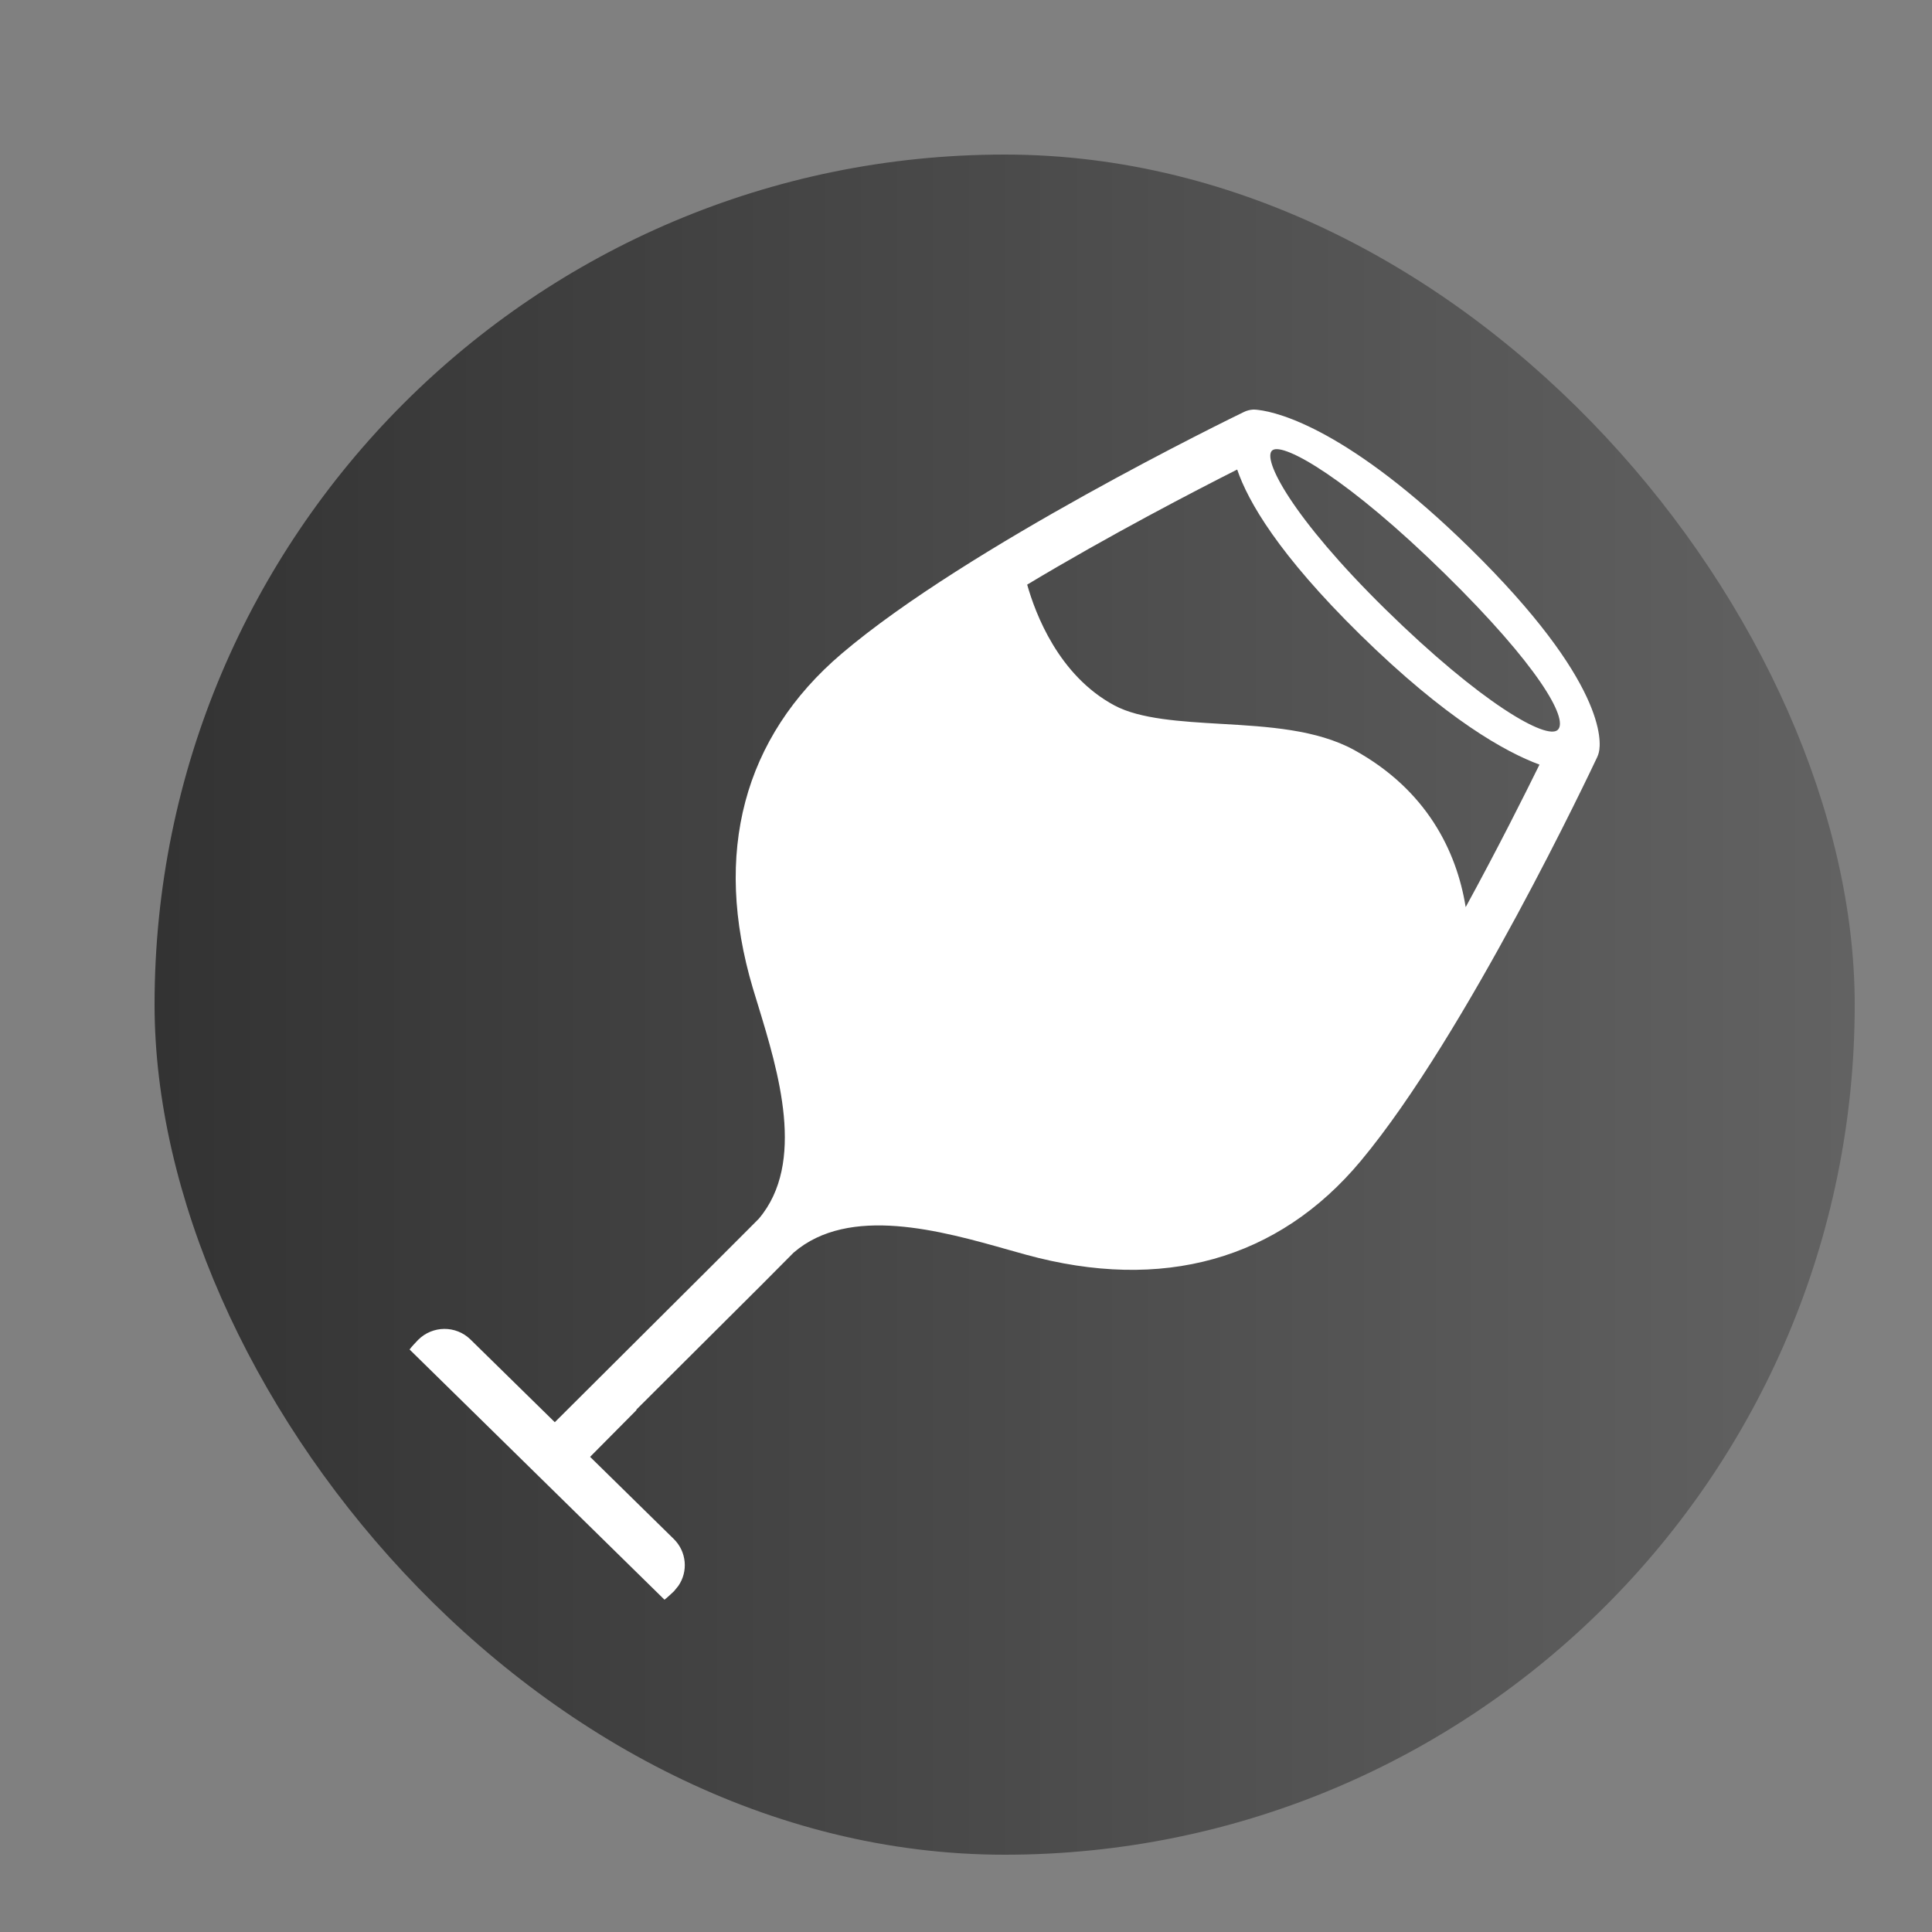
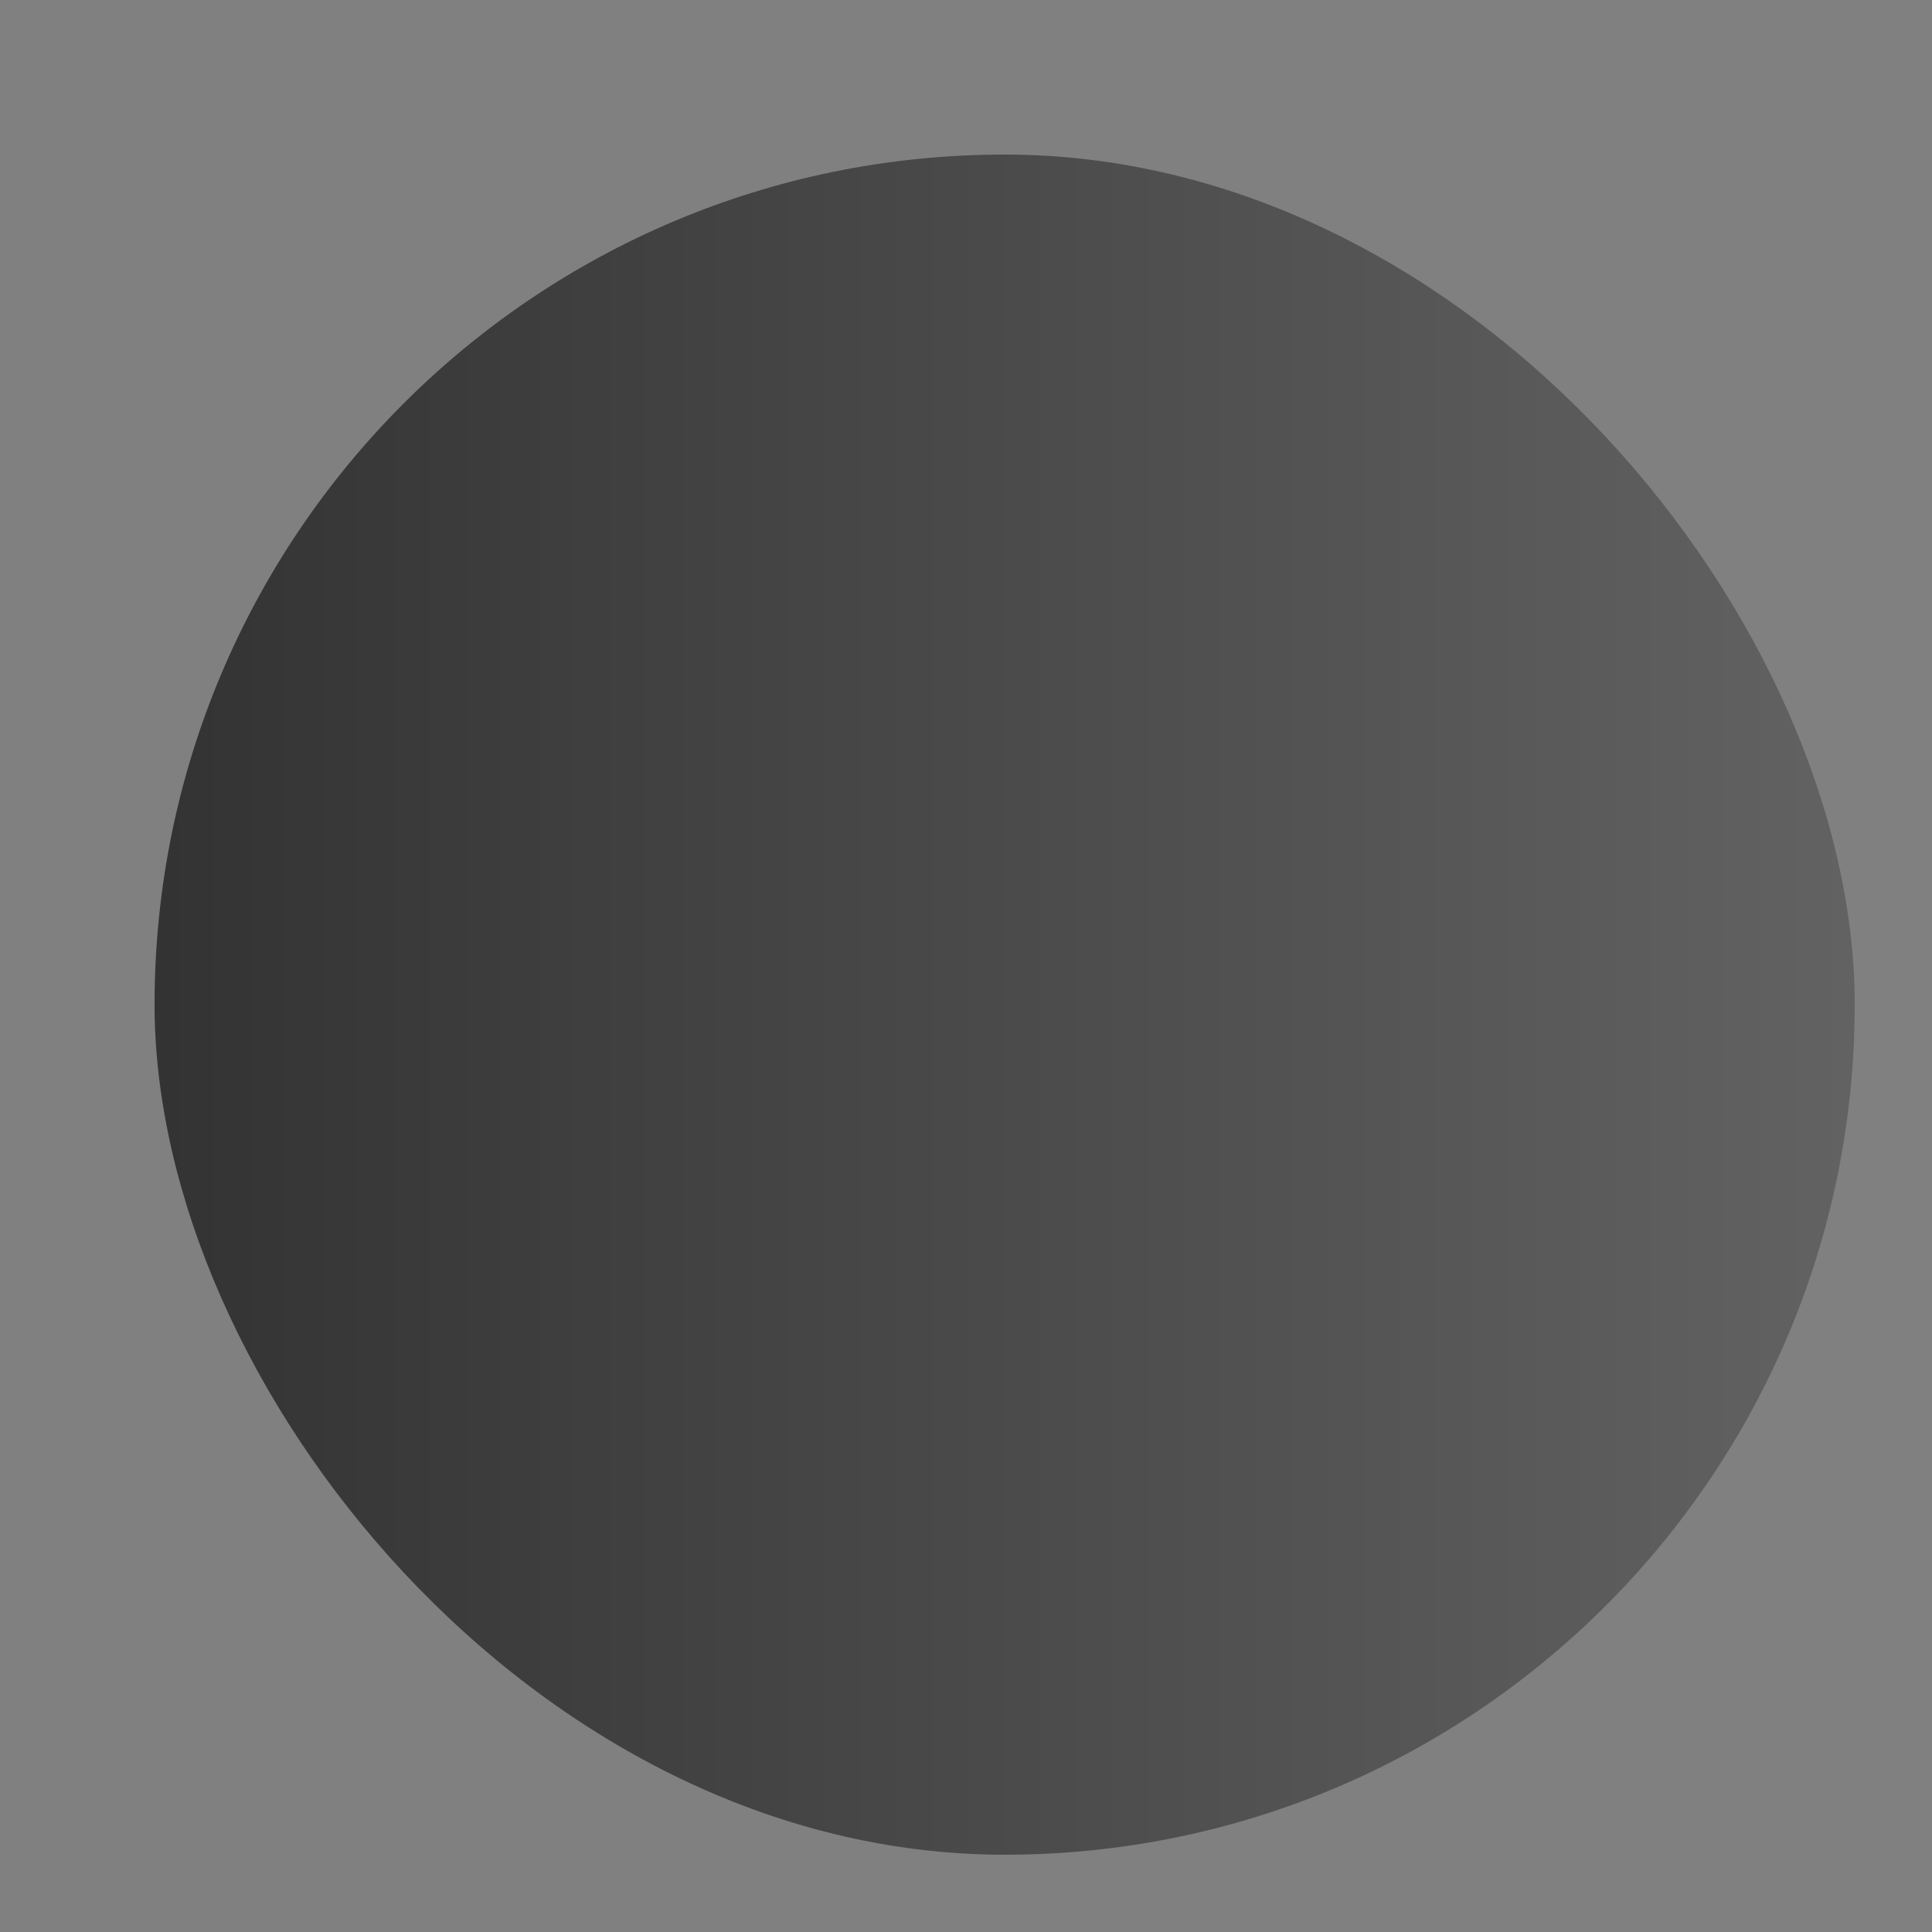
<svg xmlns="http://www.w3.org/2000/svg" width="30" height="30" viewBox="0 0 30 30">
  <rect x="0" y="0" width="30" height="30" fill="#808080" stroke="none" />
  <defs>
    <linearGradient id="jz7frac53a" x1="100%" x2="0%" y1="50%" y2="50%">
      <stop offset="0%" stop-color="#626262" />
      <stop offset="100%" stop-color="#333" />
    </linearGradient>
  </defs>
  <g fill="none" fill-rule="evenodd" transform="translate(2.4 2.4)">
    <rect width="26.4" height="26.4" fill="url(#jz7frac53a)" rx="13.2" />
-     <path fill="#FFF" d="M21.79 8.932c-.166.168-1.184-.406-2.679-1.873-1.446-1.42-1.926-2.344-1.752-2.468.173-.125 1.184.452 2.678 1.92 1.447 1.42 1.92 2.252 1.754 2.42m-1.432 2.755c-.141-.875-.609-1.821-1.73-2.439-.583-.32-1.34-.365-2.072-.407-.616-.036-1.253-.073-1.65-.285-.87-.465-1.23-1.428-1.357-1.877 1.282-.77 2.6-1.453 3.261-1.787.168.495.642 1.318 1.908 2.562 1.344 1.32 2.262 1.826 2.786 2.02-.236.48-.65 1.305-1.146 2.213m-3.28-7.726l.03.002.034.004c.313.038 1.411.31 3.286 2.15 2.113 2.076 2.038 3.005 1.998 3.166-.006.025-.014.05-.026.075-.082.174-2.03 4.302-3.67 6.269-1.281 1.536-3.08 2.04-5.203 1.456l-.265-.074c-1.046-.296-2.478-.701-3.34.043l-.504.507-1.942 1.935.01-.001-.724.73 1.3 1.276c.2.197.225.505.07.728l-.065.08c-.028.027-.119.113-.15.134L3.96 18.555c.02-.031.106-.122.133-.15.224-.224.587-.227.813-.005l1.309 1.284 2.455-2.446.536-.536.177-.178c.735-.869.303-2.284-.013-3.318l-.08-.262c-.623-2.098-.147-3.894 1.377-5.192 1.951-1.663 6.072-3.67 6.247-3.754.046-.023.096-.035.144-.038h.02z" />
  </g>
</svg>